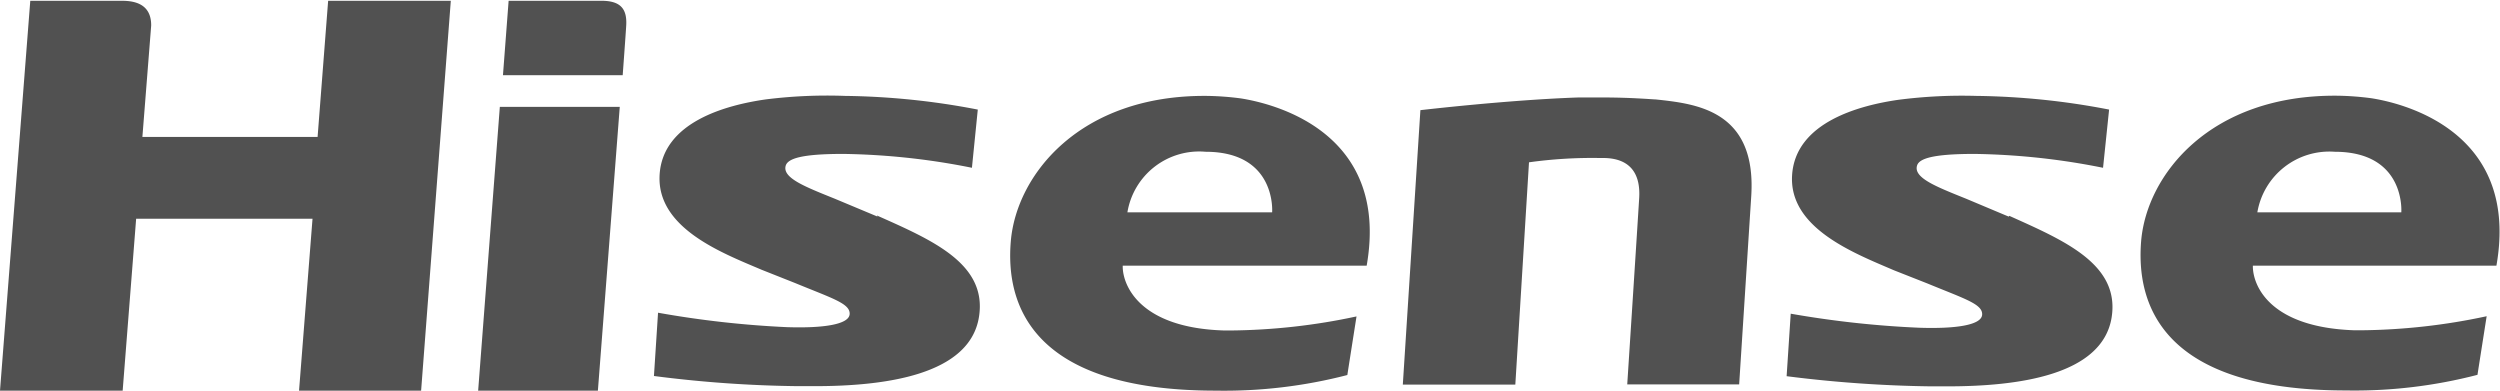
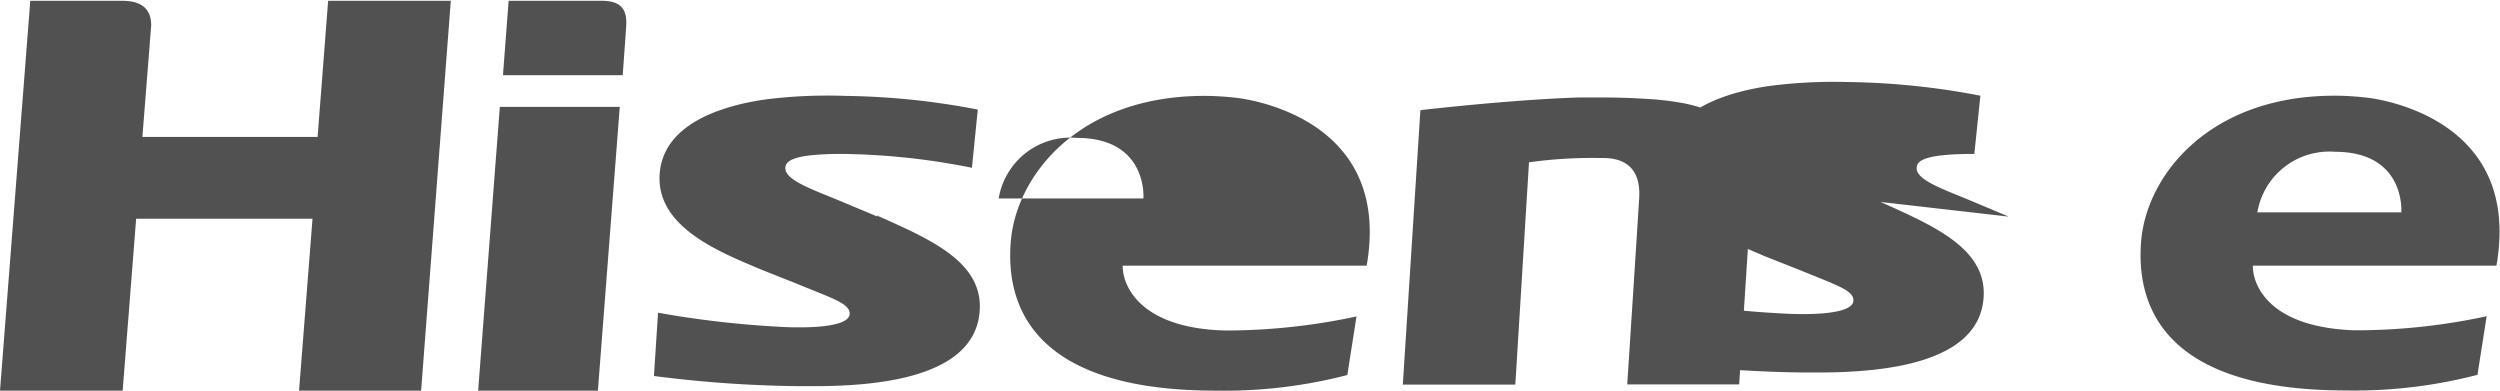
<svg xmlns="http://www.w3.org/2000/svg" t="1751964949146" class="icon" viewBox="0 0 6552 1024" version="1.1" p-id="81231" width="1279.688" height="200">
-   <path d="M1576.15 2.048h-243.154l-14.845 195.035h313.797s8.19-111.083 9.214-130.023c2.56-43.512-14.333-65.012-65.012-65.012M2299.981 567.701l-112.619-47.095c-78.833-31.738-138.214-54.774-127.976-87.024 6.143-17.917 40.952-30.202 149.988-30.202a1824.526 1824.526 0 0 1 337.856 36.345l15.357-152.547a1933.971 1933.971 0 0 0-347.582-35.833 1288.102 1288.102 0 0 0-208.345 9.214c-100.333 14.333-269.773 57.845-277.963 197.595s163.809 204.761 267.214 248.785l86.512 34.298c99.309 40.952 145.892 54.262 144.357 81.905s-70.643 37.369-163.809 34.298a2592.125 2592.125 0 0 1-338.368-37.881l-10.75 165.857a3199.395 3199.395 0 0 0 377.273 26.619h44.024c183.261 0 405.939-28.667 430.511-181.214 22.524-139.75-122.857-201.69-267.725-266.19M5916.066 556.439a191.349 191.349 0 0 1 202.714-158.69c186.845 0 174.559 158.69 174.559 158.69z m626.57 139.75c62.964-357.82-254.928-427.439-327.618-438.701a744.87 744.87 0 0 0-89.071-6.655c-333.761-3.071-500.13 207.321-514.463 381.368-12.798 158.178 47.095 391.094 536.987 391.094a1279.758 1279.758 0 0 0 344.511-40.952c5.119-33.274 15.869-101.357 24.059-153.571a1632.255 1632.255 0 0 1-330.69 36.857h-14.845c-222.678-7.167-266.702-116.714-267.214-166.88v-2.56zM4295.892 520.606c-8.19 131.559-31.226 486.82-31.226 486.82h293.321l31.738-494.499c13.821-224.726-145.381-241.106-250.833-252.368-7.167 0-62.452-5.119-139.238-5.119h-62.964c-182.749 6.143-414.13 33.274-414.13 33.274l-46.071 719.224h294.856l35.833-582.546a1201.027 1201.027 0 0 1 186.845-11.262c28.155-0.512 109.035-0.512 101.869 106.476m968.521 47.095l-112.107-47.095c-78.833-31.738-138.214-54.774-127.976-87.024 5.631-17.917 40.952-30.202 149.988-30.202a1823.758 1823.758 0 0 1 337.344 36.345l15.869-152.547a1933.971 1933.971 0 0 0-347.582-35.833 1303.869 1303.869 0 0 0-204.761 10.238c-100.333 14.333-269.773 58.357-278.475 197.595s163.809 204.761 267.214 249.297l87.024 34.298c99.309 40.952 145.381 54.262 143.845 81.905s-70.131 37.369-163.809 34.298a2582.603 2582.603 0 0 1-337.856-36.857l-10.75 163.809a3312.526 3312.526 0 0 0 377.273 26.619h44.024c183.261 0 405.939-28.155 430.511-180.702 22.012-139.75-124.904-201.69-268.237-266.19m-2311.243-9.214a190.633 190.633 0 0 1 204.761-158.69c186.845 0 174.559 158.69 174.559 158.69zM3581.787 696.188c62.452-356.797-254.928-426.415-329.154-438.189a744.87 744.87 0 0 0-89.071-6.655c-333.761-3.071-500.13 207.321-514.463 381.368-13.309 158.178 47.095 391.094 536.987 391.094a1286.157 1286.157 0 0 0 345.023-40.952c5.119-33.274 15.869-101.357 24.059-153.571a1632.255 1632.255 0 0 1-330.69 36.857H3209.634c-221.142-6.143-266.702-116.714-267.214-166.88v-3.071zM859.998 2.048l-27.643 356.797H373.177l23.036-291.785C396.725 4.607 343.487 2.048 316.868 2.048H79.345L0 1023.807h321.475l35.321-450.475H819.045l-35.321 450.475h319.94L1181.473 2.048zM1309.96 280.011L1253.139 1023.807h313.797l57.333-743.795z" fill="#515151" p-id="81232" />
+   <path d="M1576.15 2.048h-243.154l-14.845 195.035h313.797s8.19-111.083 9.214-130.023c2.56-43.512-14.333-65.012-65.012-65.012M2299.981 567.701l-112.619-47.095c-78.833-31.738-138.214-54.774-127.976-87.024 6.143-17.917 40.952-30.202 149.988-30.202a1824.526 1824.526 0 0 1 337.856 36.345l15.357-152.547a1933.971 1933.971 0 0 0-347.582-35.833 1288.102 1288.102 0 0 0-208.345 9.214c-100.333 14.333-269.773 57.845-277.963 197.595s163.809 204.761 267.214 248.785l86.512 34.298c99.309 40.952 145.892 54.262 144.357 81.905s-70.643 37.369-163.809 34.298a2592.125 2592.125 0 0 1-338.368-37.881l-10.75 165.857a3199.395 3199.395 0 0 0 377.273 26.619h44.024c183.261 0 405.939-28.667 430.511-181.214 22.524-139.75-122.857-201.69-267.725-266.19M5916.066 556.439a191.349 191.349 0 0 1 202.714-158.69c186.845 0 174.559 158.69 174.559 158.69z m626.57 139.75c62.964-357.82-254.928-427.439-327.618-438.701a744.87 744.87 0 0 0-89.071-6.655c-333.761-3.071-500.13 207.321-514.463 381.368-12.798 158.178 47.095 391.094 536.987 391.094a1279.758 1279.758 0 0 0 344.511-40.952c5.119-33.274 15.869-101.357 24.059-153.571a1632.255 1632.255 0 0 1-330.69 36.857h-14.845c-222.678-7.167-266.702-116.714-267.214-166.88v-2.56zM4295.892 520.606c-8.19 131.559-31.226 486.82-31.226 486.82h293.321l31.738-494.499c13.821-224.726-145.381-241.106-250.833-252.368-7.167 0-62.452-5.119-139.238-5.119h-62.964c-182.749 6.143-414.13 33.274-414.13 33.274l-46.071 719.224h294.856l35.833-582.546a1201.027 1201.027 0 0 1 186.845-11.262c28.155-0.512 109.035-0.512 101.869 106.476m968.521 47.095l-112.107-47.095c-78.833-31.738-138.214-54.774-127.976-87.024 5.631-17.917 40.952-30.202 149.988-30.202l15.869-152.547a1933.971 1933.971 0 0 0-347.582-35.833 1303.869 1303.869 0 0 0-204.761 10.238c-100.333 14.333-269.773 58.357-278.475 197.595s163.809 204.761 267.214 249.297l87.024 34.298c99.309 40.952 145.381 54.262 143.845 81.905s-70.131 37.369-163.809 34.298a2582.603 2582.603 0 0 1-337.856-36.857l-10.75 163.809a3312.526 3312.526 0 0 0 377.273 26.619h44.024c183.261 0 405.939-28.155 430.511-180.702 22.012-139.75-124.904-201.69-268.237-266.19m-2311.243-9.214a190.633 190.633 0 0 1 204.761-158.69c186.845 0 174.559 158.69 174.559 158.69zM3581.787 696.188c62.452-356.797-254.928-426.415-329.154-438.189a744.87 744.87 0 0 0-89.071-6.655c-333.761-3.071-500.13 207.321-514.463 381.368-13.309 158.178 47.095 391.094 536.987 391.094a1286.157 1286.157 0 0 0 345.023-40.952c5.119-33.274 15.869-101.357 24.059-153.571a1632.255 1632.255 0 0 1-330.69 36.857H3209.634c-221.142-6.143-266.702-116.714-267.214-166.88v-3.071zM859.998 2.048l-27.643 356.797H373.177l23.036-291.785C396.725 4.607 343.487 2.048 316.868 2.048H79.345L0 1023.807h321.475l35.321-450.475H819.045l-35.321 450.475h319.94L1181.473 2.048zM1309.96 280.011L1253.139 1023.807h313.797l57.333-743.795z" fill="#515151" p-id="81232" />
</svg>